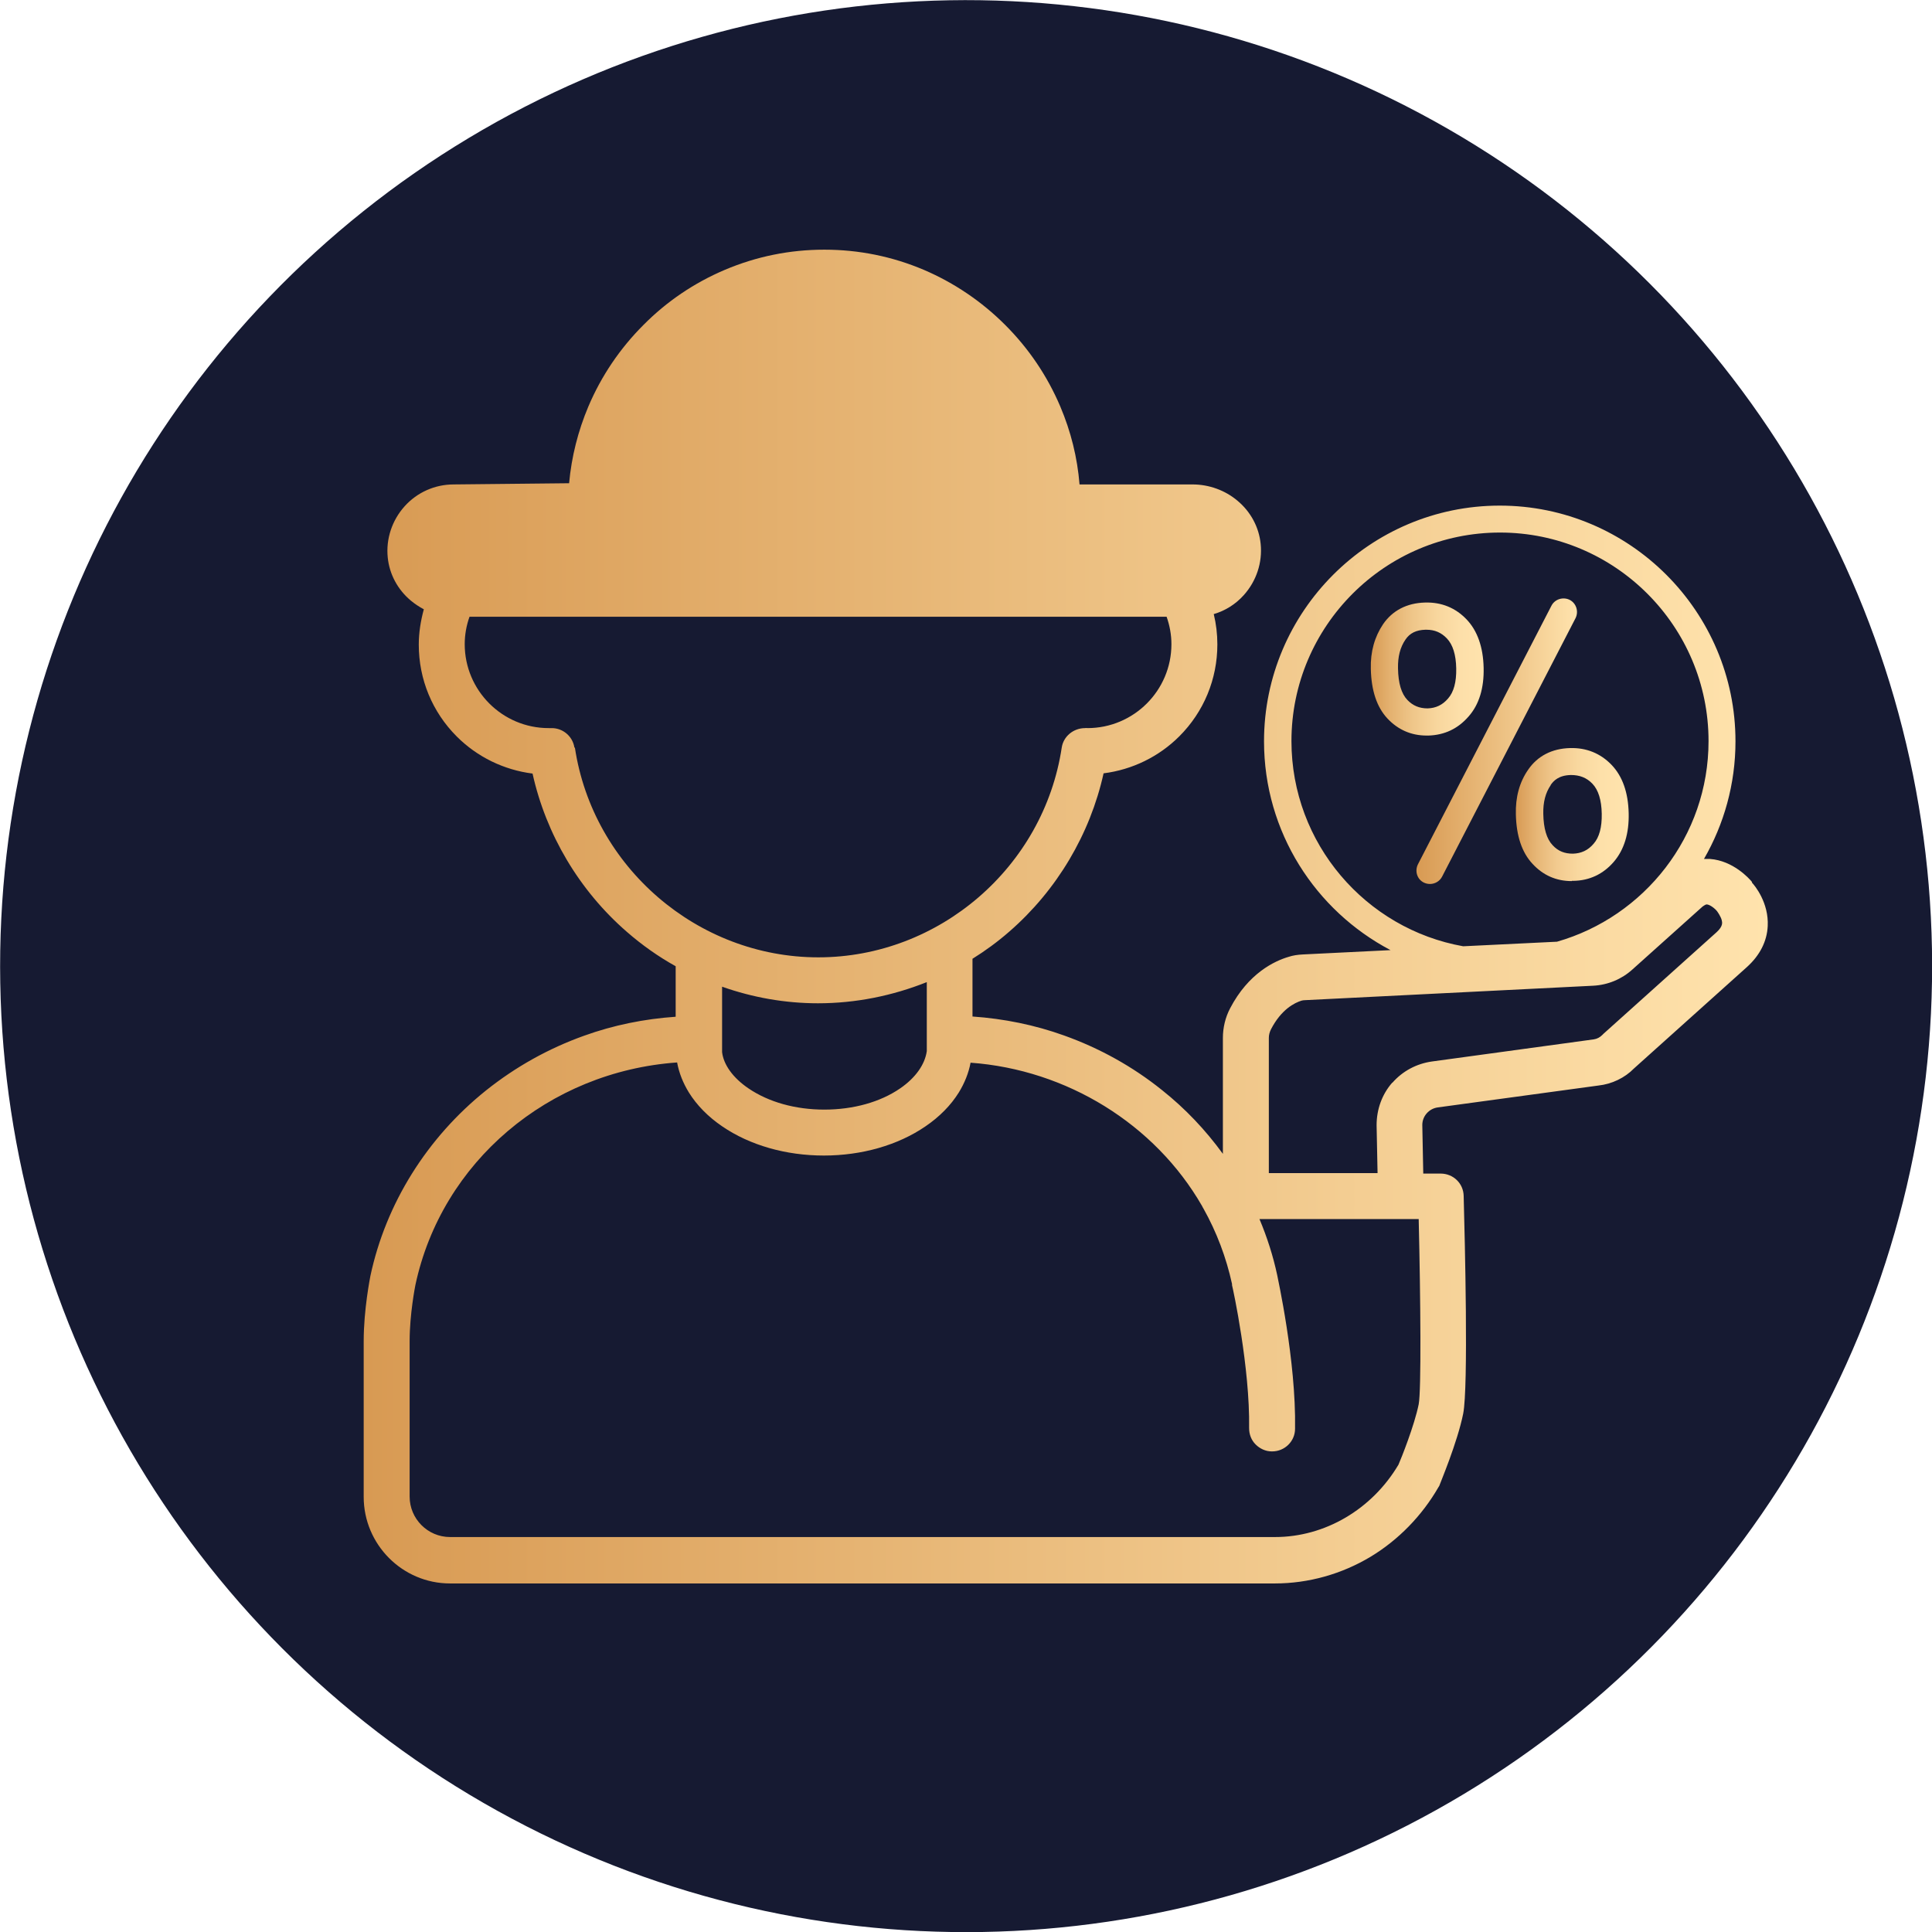
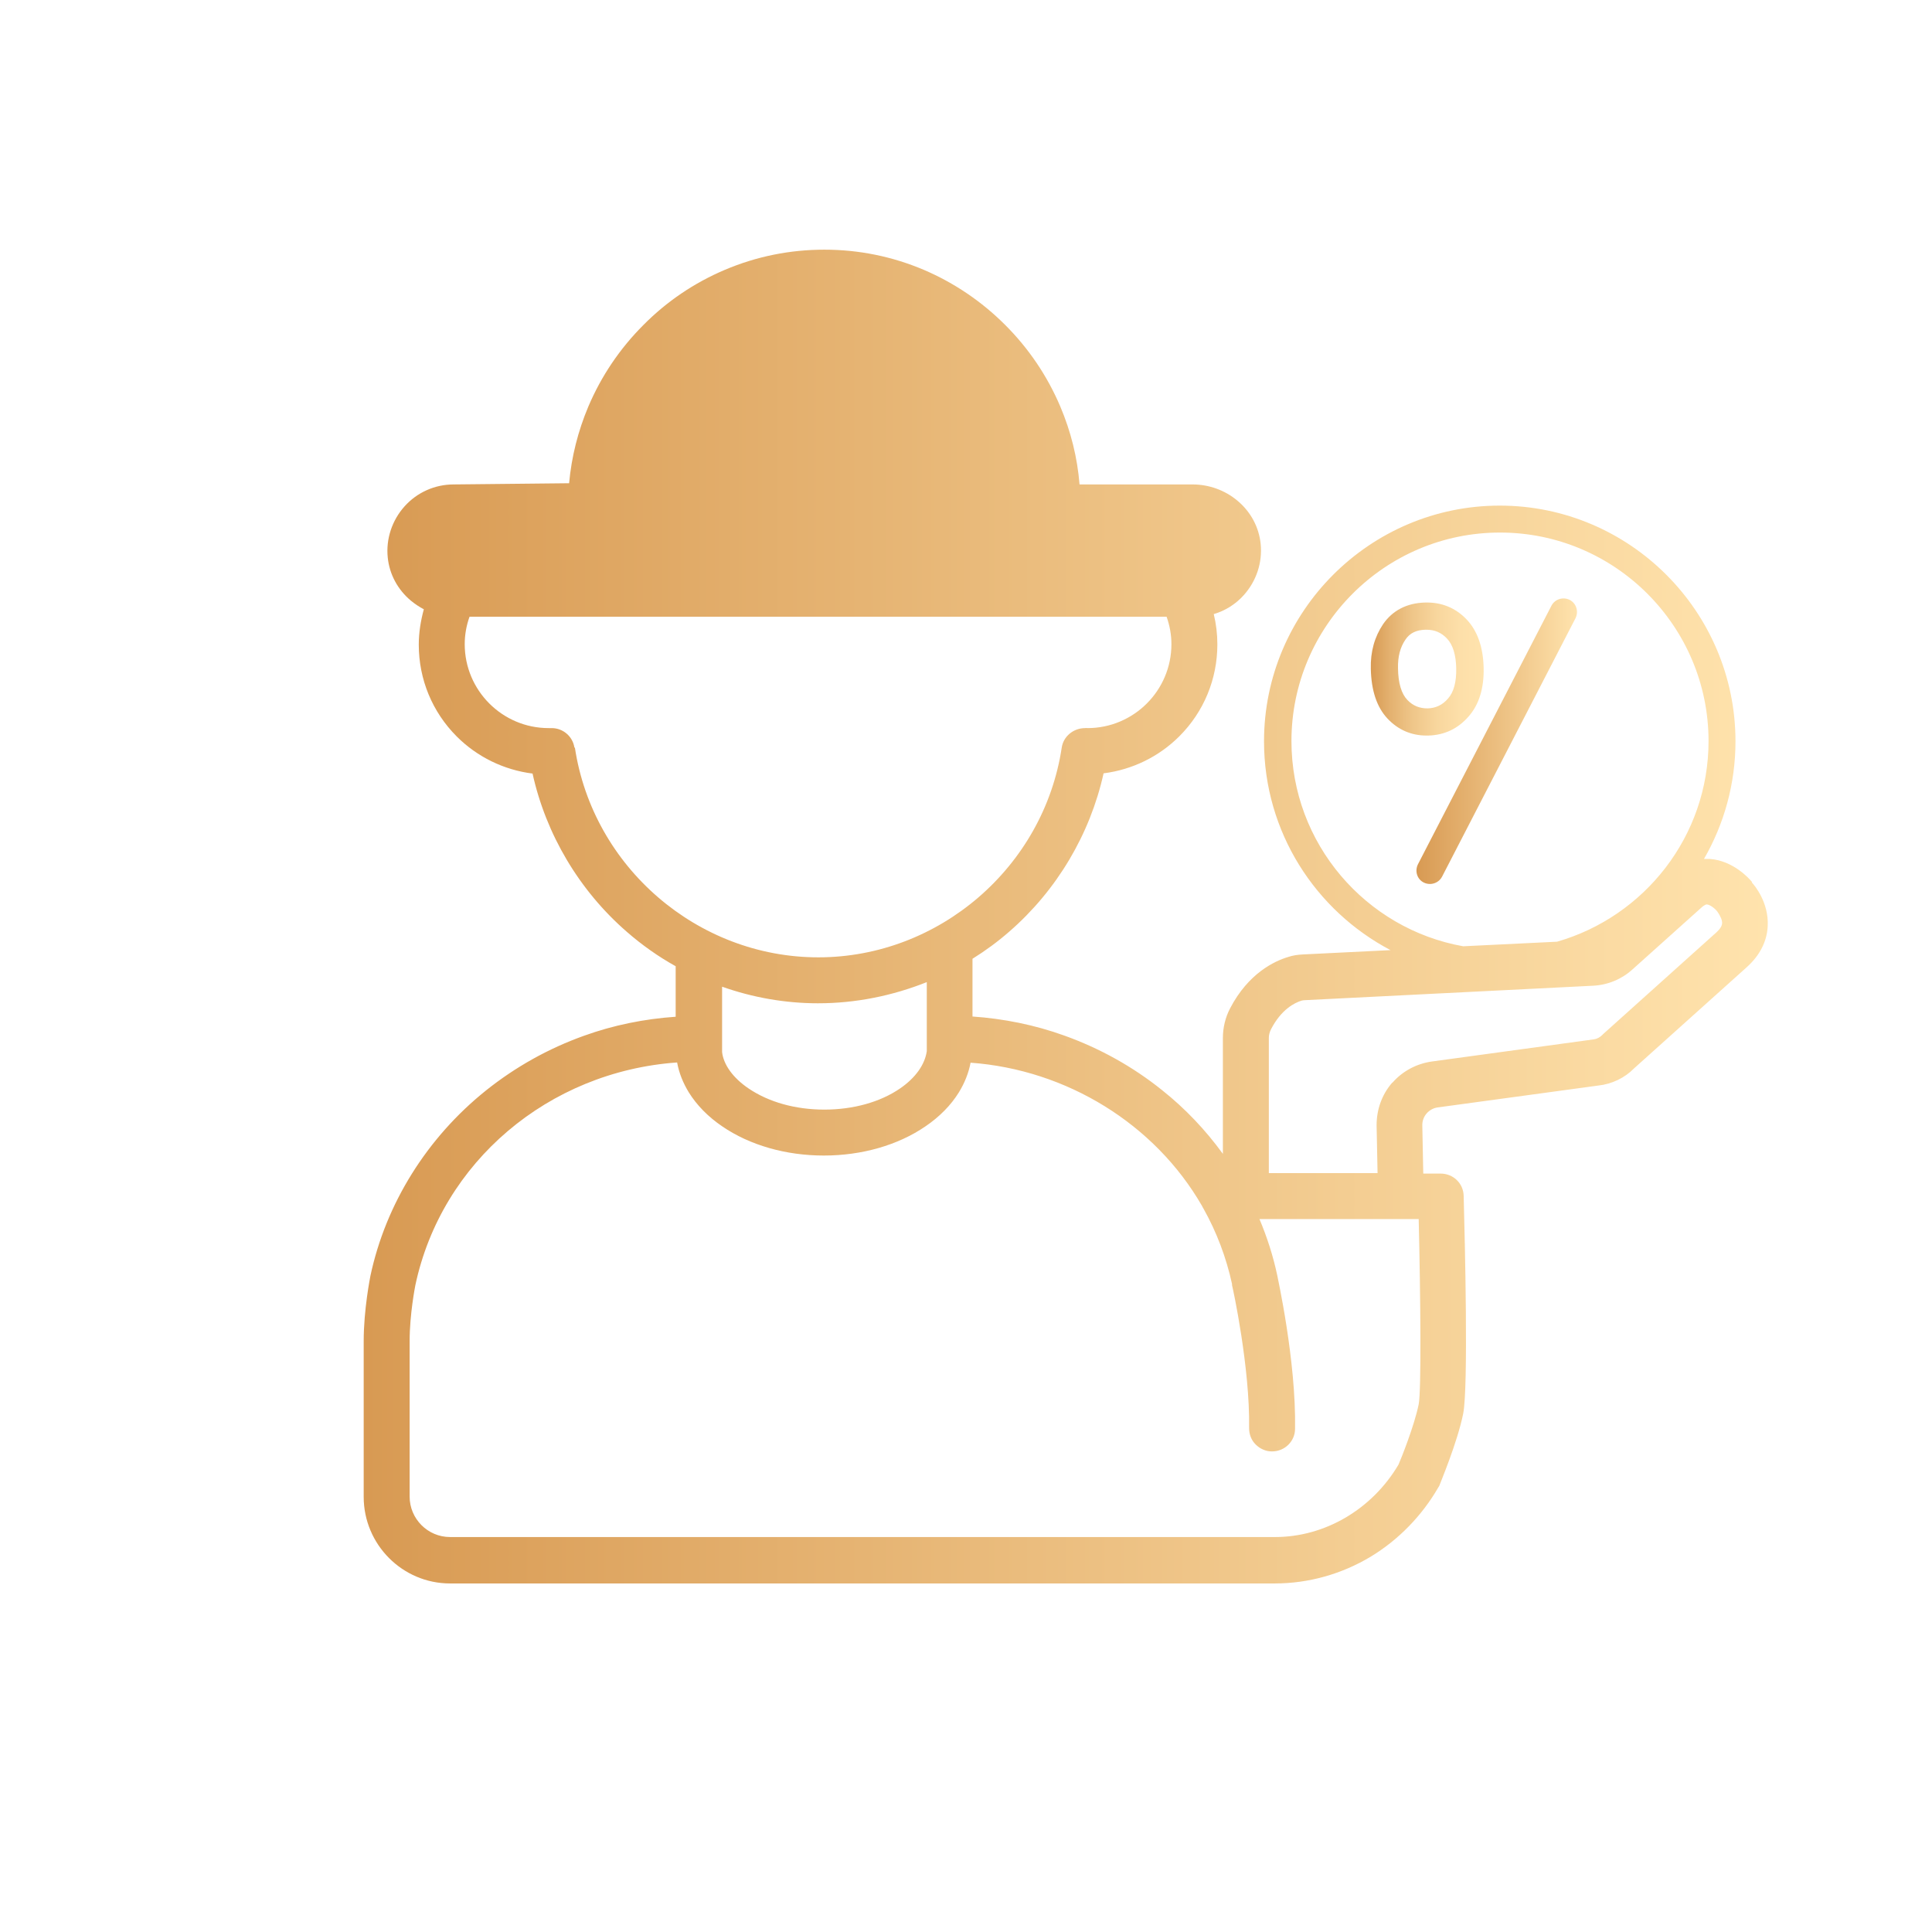
<svg xmlns="http://www.w3.org/2000/svg" xmlns:xlink="http://www.w3.org/1999/xlink" id="Camada_2" data-name="Camada 2" viewBox="0 0 80.32 80.32">
  <defs>
    <style>
      .cls-1 {
        fill: url(#Gradiente_sem_nome_27-2);
      }

      .cls-1, .cls-2, .cls-3, .cls-4, .cls-5 {
        stroke-width: 0px;
      }

      .cls-2 {
        fill: #161a32;
      }

      .cls-3 {
        fill: url(#Gradiente_sem_nome_27);
      }

      .cls-4 {
        fill: url(#Gradiente_sem_nome_12);
      }

      .cls-5 {
        fill: url(#Gradiente_sem_nome_17);
      }
    </style>
    <linearGradient id="Gradiente_sem_nome_27" data-name="Gradiente sem nome 27" x1="15.12" y1="38.09" x2="73.5" y2="38.09" gradientUnits="userSpaceOnUse">
      <stop offset="0" stop-color="#d89a53" />
      <stop offset="1" stop-color="#ffe3ad" />
    </linearGradient>
    <linearGradient id="Gradiente_sem_nome_27-2" data-name="Gradiente sem nome 27" x1="58.89" y1="30.82" x2="65.56" y2="30.82" xlink:href="#Gradiente_sem_nome_27" />
    <linearGradient id="Gradiente_sem_nome_12" data-name="Gradiente sem nome 12" x1="56.99" y1="27.81" x2="61.68" y2="27.81" gradientUnits="userSpaceOnUse">
      <stop offset="0" stop-color="#d89a53" />
      <stop offset=".16" stop-color="#e3b06e" />
      <stop offset=".37" stop-color="#efc689" />
      <stop offset=".58" stop-color="#f8d69d" />
      <stop offset=".79" stop-color="#fddfa9" />
      <stop offset="1" stop-color="#ffe3ad" />
    </linearGradient>
    <linearGradient id="Gradiente_sem_nome_17" data-name="Gradiente sem nome 17" x1="63.02" y1="33.86" x2="67.72" y2="33.86" gradientUnits="userSpaceOnUse">
      <stop offset="0" stop-color="#d89a53" />
      <stop offset=".03" stop-color="#da9e59" />
      <stop offset=".19" stop-color="#e7b777" />
      <stop offset=".36" stop-color="#f2ca8f" />
      <stop offset=".55" stop-color="#f9d89f" />
      <stop offset=".75" stop-color="#fde0a9" />
      <stop offset="1" stop-color="#ffe3ad" />
    </linearGradient>
  </defs>
  <g id="Camada_1-2" data-name="Camada 1">
    <g>
-       <circle class="cls-2" cx="40.16" cy="40.16" r="40.16" transform="translate(-14.43 55.82) rotate(-61)" />
      <g>
        <path class="cls-3" d="M72.84,36.67c-.12-.15-.79-.89-1.75-.96-.08,0-.17,0-.25,0,.83-1.44,1.31-3.11,1.31-4.89,0-5.4-4.4-9.8-9.8-9.8s-9.8,4.4-9.8,9.8c0,3.77,2.14,7.04,5.26,8.68l-3.65.18c-.21.01-.41.04-.59.1-.58.17-1.67.68-2.43,2.14-.2.38-.3.81-.3,1.23v4.82c-.72-.99-1.56-1.88-2.53-2.65-1.22-.98-2.59-1.74-4.07-2.27-1.22-.44-2.51-.7-3.81-.79v-2.4c.53-.33,1.05-.71,1.53-1.13,1.98-1.72,3.36-4.05,3.92-6.58,1.19-.15,2.3-.69,3.15-1.54,1.02-1.02,1.58-2.38,1.58-3.82,0-.43-.05-.85-.15-1.26.48-.14.91-.41,1.25-.79.52-.58.78-1.35.7-2.13-.07-.69-.41-1.33-.96-1.79-.52-.44-1.19-.68-1.87-.68h-4.7c-.09-1.12-.36-2.2-.8-3.24-.54-1.27-1.31-2.41-2.29-3.39-.98-.98-2.12-1.75-3.38-2.29-1.32-.56-2.71-.84-4.14-.84s-2.82.28-4.14.84c-1.27.54-2.41,1.31-3.38,2.29-.98.98-1.75,2.12-2.29,3.39-.43,1.02-.7,2.09-.8,3.19l-4.8.05c-.78,0-1.52.33-2.04.91-.52.58-.78,1.35-.7,2.13.07.69.41,1.33.96,1.79.17.14.35.26.54.36-.13.48-.21.97-.21,1.47,0,1.44.56,2.8,1.58,3.82.85.85,1.96,1.39,3.15,1.54.56,2.53,1.94,4.86,3.92,6.58.63.55,1.31,1.03,2.03,1.43v2.1c-1.31.09-2.59.35-3.81.79-1.48.53-2.84,1.29-4.07,2.27-2.46,1.97-4.17,4.71-4.81,7.71-.01.06-.28,1.39-.28,2.72v6.47c0,1.98,1.61,3.6,3.59,3.6h34.29c1.4,0,2.78-.39,3.98-1.11,1.16-.7,2.14-1.71,2.82-2.89.03-.04.05-.08.06-.12,0-.02.73-1.74.97-2.94.22-1.1.07-7.21.02-9.05-.01-.52-.43-.93-.96-.93h-.72l-.04-2.02c0-.37.28-.68.64-.73l6.68-.91c.56-.06,1.1-.32,1.48-.71l4.7-4.22c.53-.48.83-1.06.86-1.7.05-.97-.54-1.69-.66-1.81ZM57.88,45.01c-.42.48-.65,1.1-.65,1.77l.04,1.99h-4.52v-5.62c0-.12.03-.24.09-.36.43-.83.98-1.1,1.27-1.19.04-.01.09-.02.15-.02l11.97-.6c.61-.03,1.19-.27,1.64-.68l2.91-2.61s.12-.09.17-.09c.13,0,.35.17.44.29l.02.03s.13.18.17.34c.02.09.06.24-.21.49l-4.71,4.23-.05.05c-.09.09-.21.16-.35.18l-6.73.92c-.64.09-1.22.4-1.64.88ZM58.27,50.68h.71c.08,3.38.11,7.13,0,7.7h0c-.18.89-.73,2.26-.84,2.51-1.1,1.86-3.06,3.01-5.13,3.01H18.71c-.93,0-1.68-.76-1.68-1.68v-6.47c0-1.12.23-2.28.24-2.33,1.09-5.11,5.53-8.87,10.88-9.25.08.44.25.86.49,1.25.33.53.8,1.01,1.39,1.41,1.14.78,2.64,1.21,4.22,1.21s3.08-.43,4.22-1.21c.59-.4,1.06-.88,1.39-1.41.24-.39.41-.81.49-1.24,4,.29,7.66,2.55,9.62,5.95.02.05.05.09.06.11.55.98.95,2.04,1.19,3.14v.05c.04.14.75,3.44.71,5.94,0,.26.09.5.27.68s.42.29.67.29h.02c.52,0,.95-.42.95-.94.05-2.83-.74-6.35-.74-6.38-.17-.8-.42-1.58-.74-2.34h5.88ZM23.88,31.08c-.07-.47-.48-.81-.94-.81-.05,0-.1,0-.13,0-1.93,0-3.49-1.57-3.49-3.49,0-.39.07-.78.2-1.14h28.98c.13.37.2.75.2,1.14,0,1.93-1.57,3.49-3.49,3.49h0s-.07-.01-.1,0c-.48,0-.9.34-.97.81-.75,4.97-5.1,8.72-10.12,8.72s-9.37-3.75-10.12-8.72ZM34.01,41.71c1.56,0,3.09-.31,4.52-.88v2.87c-.08.56-.47,1.11-1.11,1.55-.83.57-1.95.88-3.15.88s-2.31-.31-3.15-.88c-.65-.44-1.04-.99-1.1-1.51v-2.72c1.27.45,2.62.69,3.99.69ZM53.69,30.81c0-4.78,3.89-8.67,8.67-8.67s8.67,3.89,8.67,8.67c0,3.96-2.67,7.3-6.3,8.34l-3.9.19c-4.05-.72-7.14-4.27-7.14-8.53Z" />
        <path class="cls-1" d="M65.26,24.94c-.28-.14-.62-.03-.76.24l-5.55,10.75c-.14.28-.04.62.24.76.08.04.17.06.26.06.2,0,.4-.11.5-.3l5.55-10.75c.14-.28.03-.62-.24-.76Z" />
        <path class="cls-4" d="M59.38,30.58c.67-.02,1.23-.28,1.68-.8.43-.49.64-1.17.62-2.02-.02-.86-.26-1.54-.71-2.01-.46-.48-1.04-.72-1.73-.7-.75.02-1.35.33-1.74.9-.35.52-.53,1.14-.51,1.86.02.9.25,1.59.69,2.06.44.47.99.71,1.63.71h.06ZM58.12,27.78c-.01-.48.09-.87.31-1.19.18-.27.45-.4.83-.41.01,0,.02,0,.04,0,.35,0,.62.12.85.36.25.26.38.68.39,1.25.01.56-.1.98-.34,1.25-.23.27-.51.4-.85.41-.34,0-.61-.11-.84-.35-.25-.26-.38-.7-.39-1.31Z" />
-         <path class="cls-5" d="M65.35,36.62s.04,0,.06,0c.67-.01,1.24-.28,1.68-.79.43-.5.64-1.18.62-2.02-.02-.87-.26-1.54-.71-2.01-.46-.48-1.05-.72-1.73-.7-.75.02-1.35.33-1.74.9-.36.52-.53,1.14-.51,1.86.02.89.25,1.58.69,2.05.44.48.99.72,1.63.72ZM64.47,32.63c.12-.17.33-.4.84-.41.36,0,.65.11.89.36.25.26.38.68.39,1.25.01.56-.1.98-.34,1.25-.23.27-.51.4-.86.41-.34,0-.61-.1-.84-.35-.25-.26-.38-.7-.39-1.31-.01-.48.09-.87.31-1.19Z" />
      </g>
    </g>
  </g>
</svg>